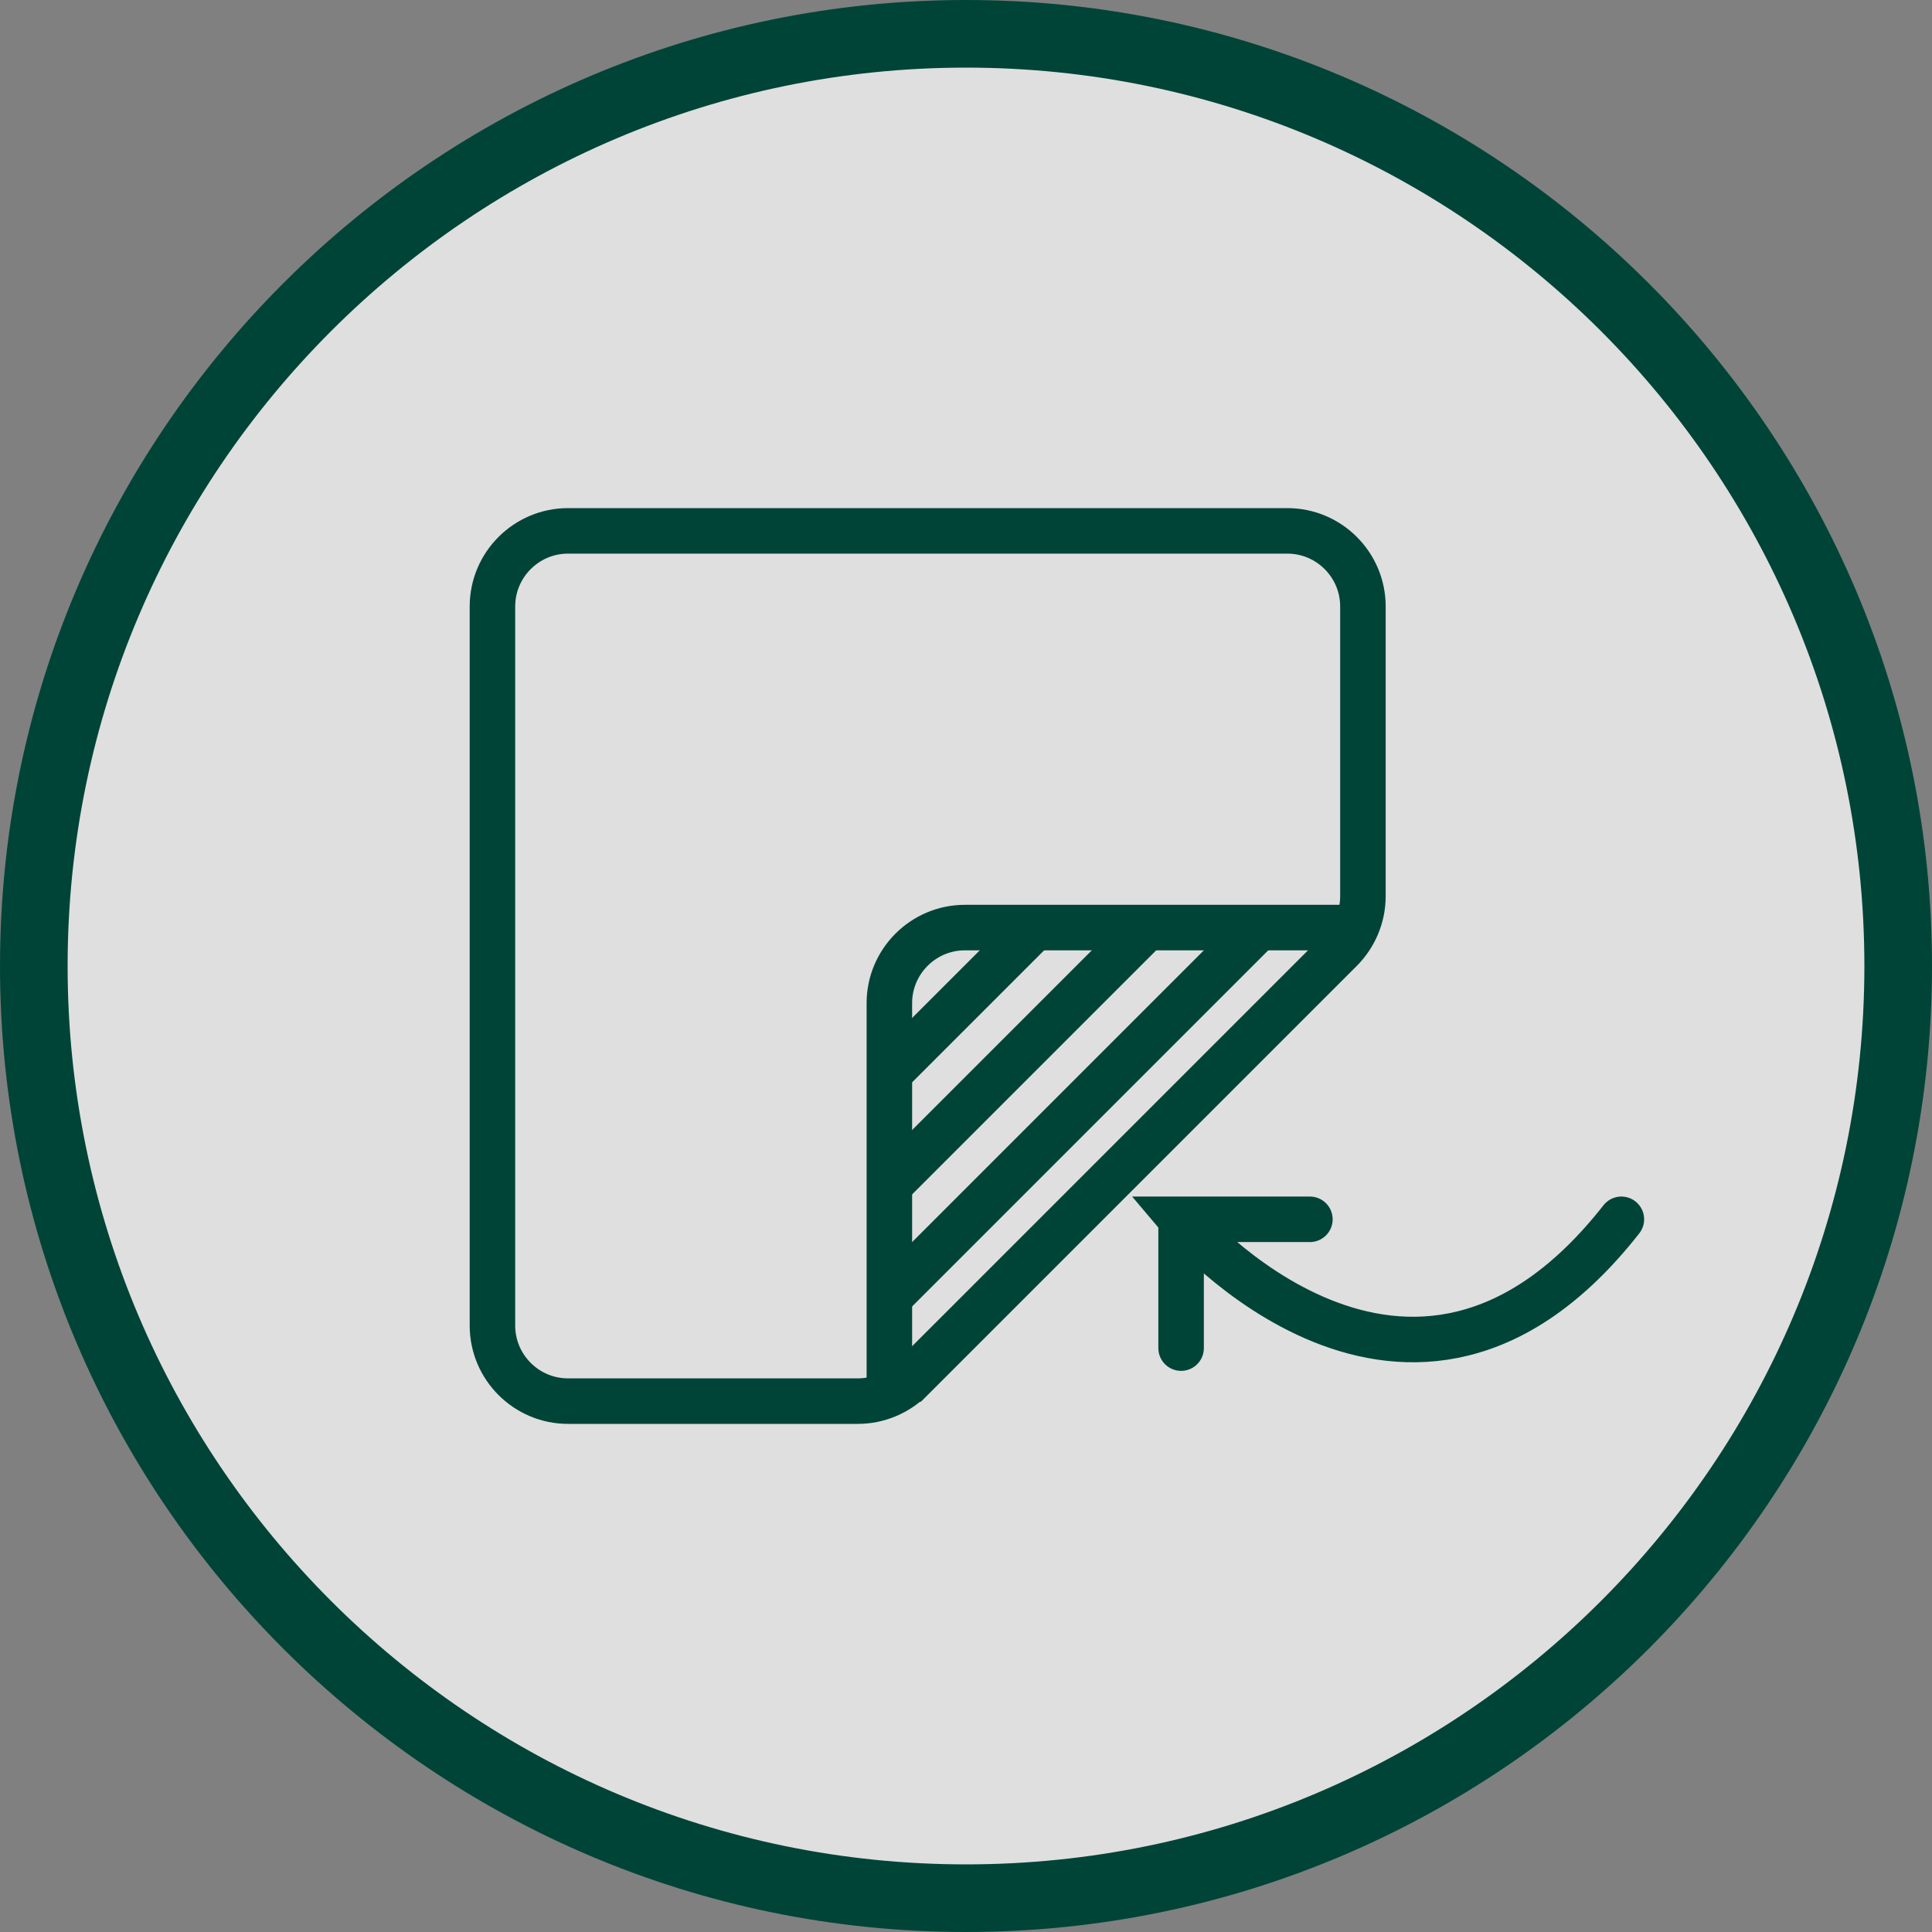
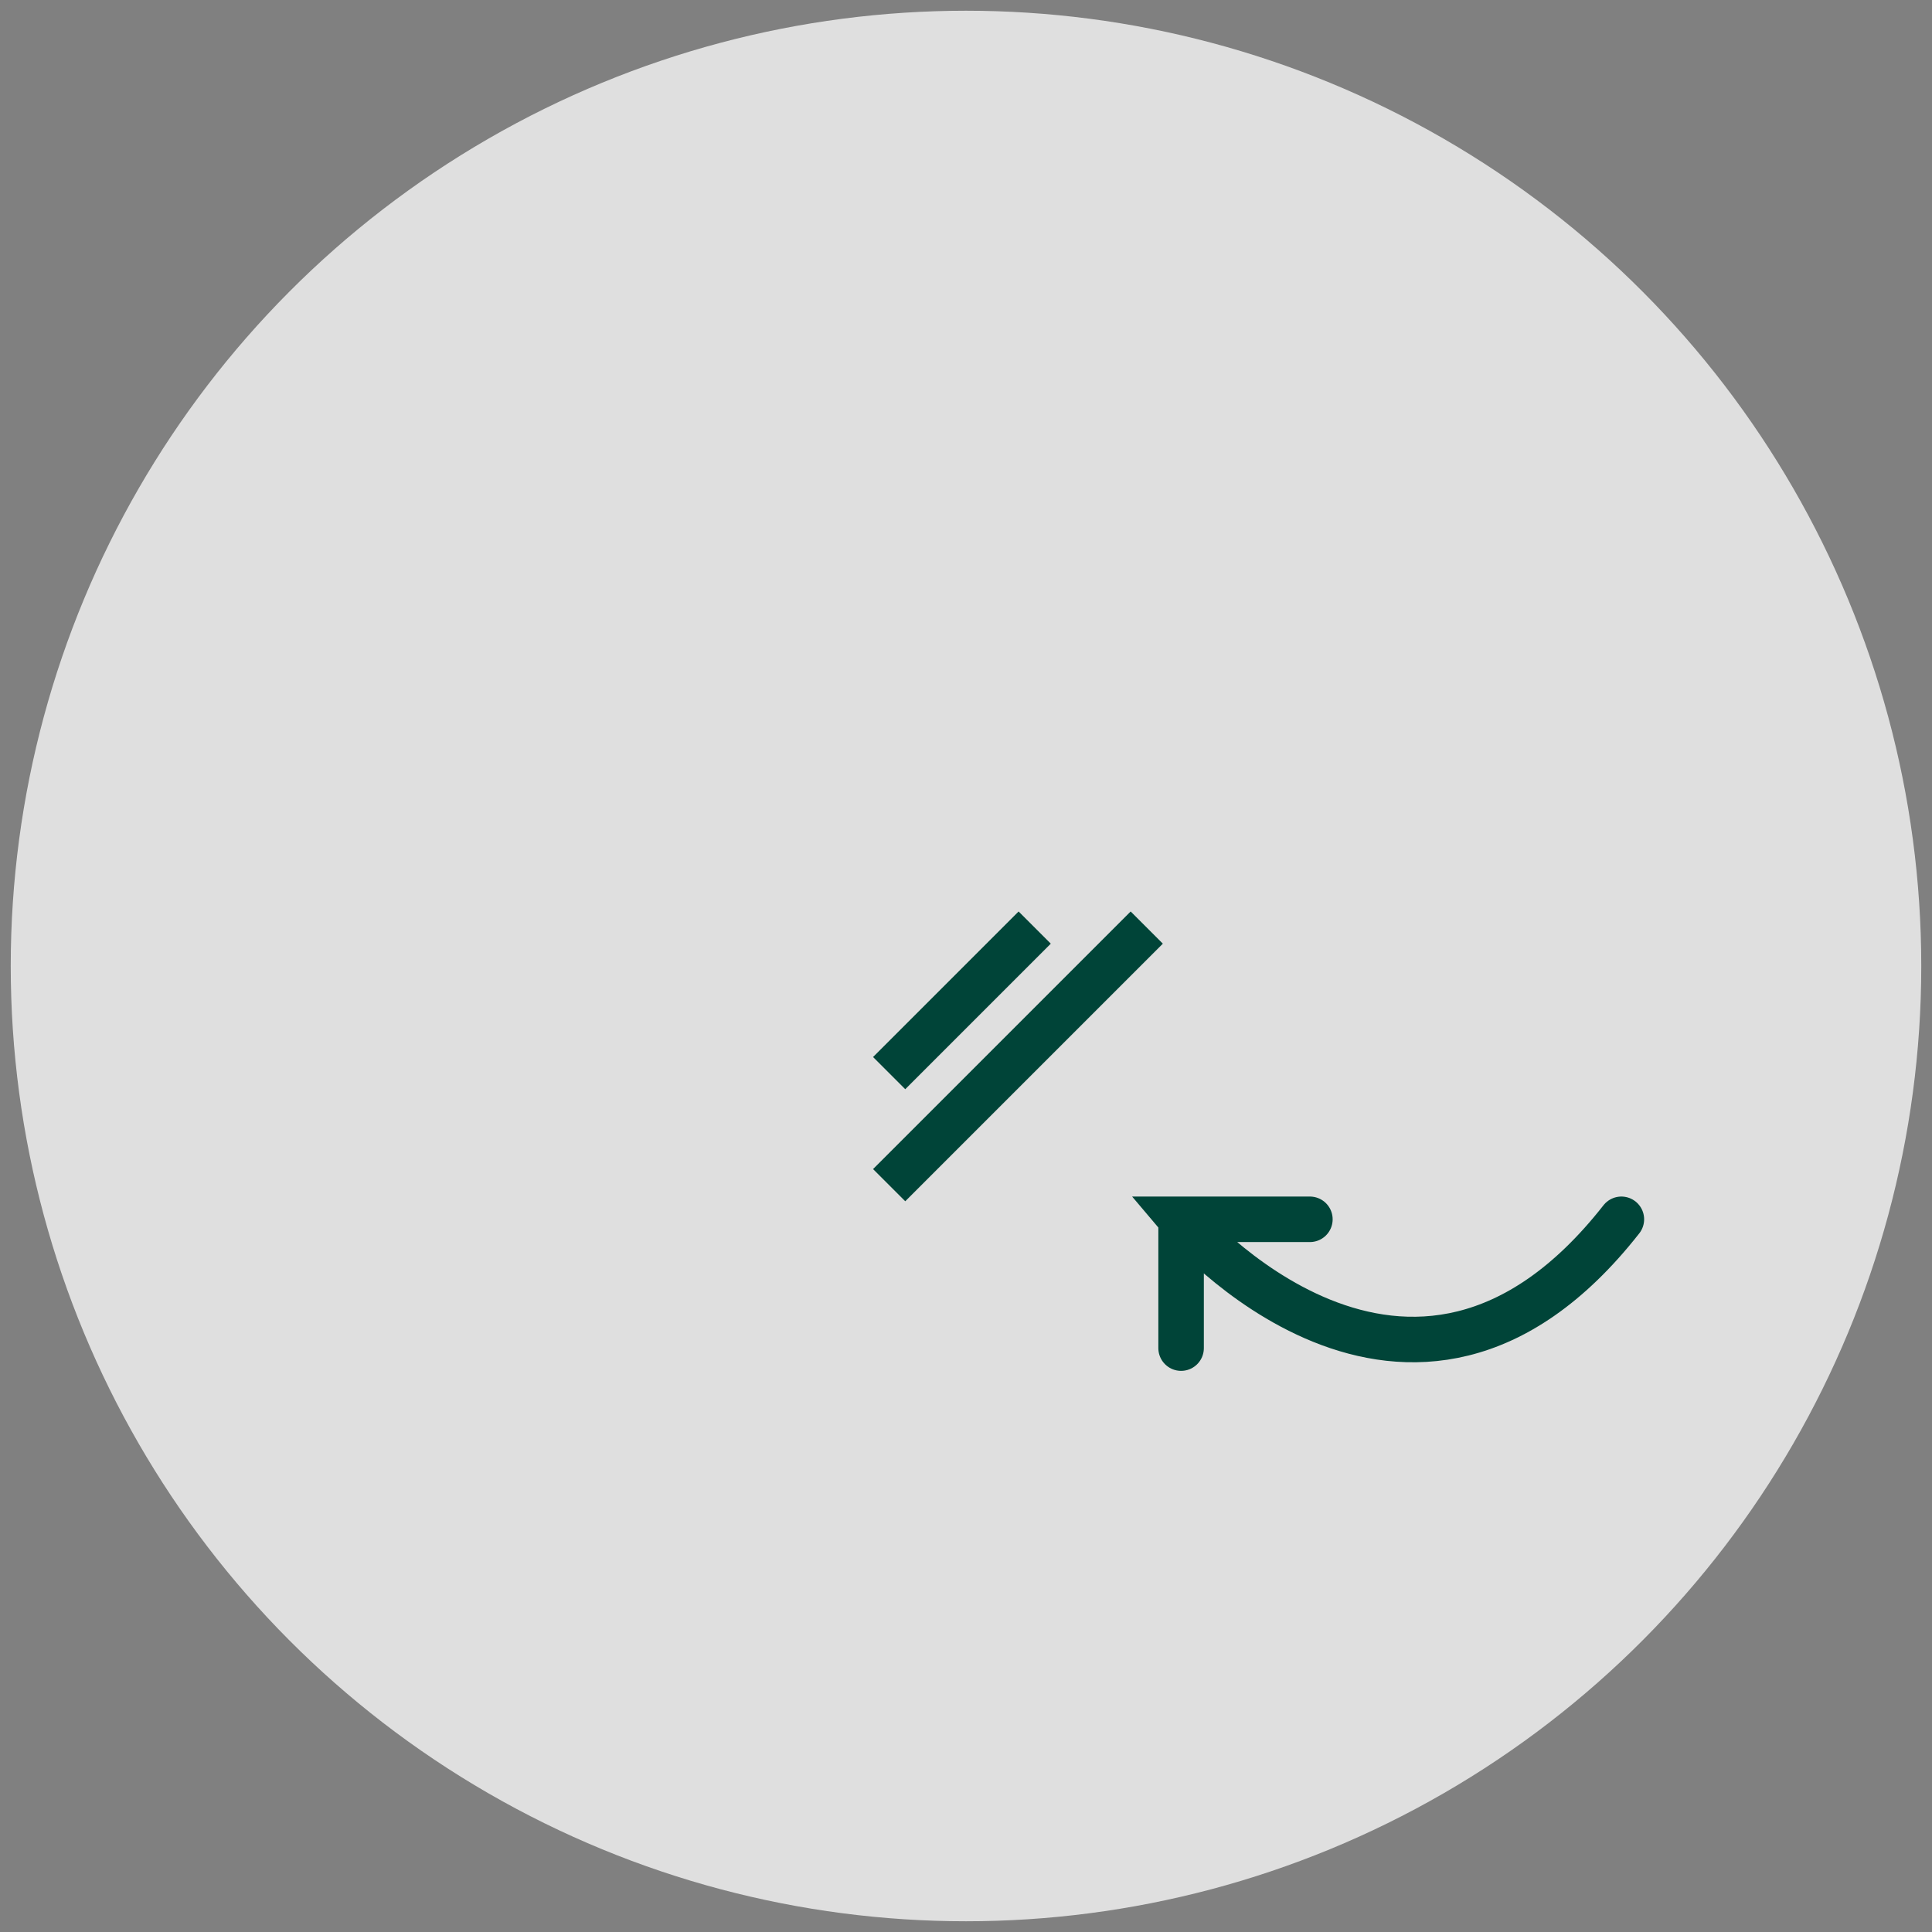
<svg xmlns="http://www.w3.org/2000/svg" id="Layer_1" version="1.1" viewBox="0 0 90 90">
  <rect x="0" y="0" width="90" height="90" fill="#808080" stroke="none" />
  <defs>
    <style>
      .st0 {
        fill: #004438;
      }

      .st1 {
        fill: #fff;
        opacity: .75;
      }

      .st2, .st3 {
        fill: none;
        stroke: #004438;
        stroke-miterlimit: 10;
        stroke-width: 2.12px;
      }

      .st3 {
        stroke-linecap: round;
      }
    </style>
  </defs>
  <g>
    <circle class="st1" cx="45" cy="45" r="44.5" />
-     <path class="st0" d="M45,90C20.19,90,0,69.81,0,45S20.19,0,45,0s45,20.19,45,45-20.19,45-45,45ZM45,3.15C21.93,3.15,3.15,21.93,3.15,45s18.77,41.85,41.85,41.85,41.85-18.77,41.85-41.85S68.07,3.15,45,3.15Z" />
  </g>
  <g>
    <g>
-       <path class="st2" d="M63.49,43.21h-18.54c-1.94,0-3.52,1.58-3.52,3.52v18.54" />
-       <path class="st2" d="M42.46,64.24l19.99-19.99c.66-.66,1.04-1.56,1.04-2.5v-13.5c0-1.94-1.58-3.52-3.52-3.52H26.46c-1.94,0-3.52,1.58-3.52,3.52v33.5c0,1.94,1.58,3.52,3.52,3.52h13.5c.93,0,1.83-.37,2.49-1.03Z" />
      <line class="st2" x1="48.2" y1="43.21" x2="41.42" y2="49.99" />
      <line class="st2" x1="53.42" y1="43.21" x2="41.42" y2="55.21" />
-       <line class="st2" x1="58.64" y1="43.21" x2="41.42" y2="60.43" />
    </g>
    <path class="st3" d="M55.02,56.8v6M61.02,56.8h-6s10.63,12.6,20.51,0" />
  </g>
</svg>